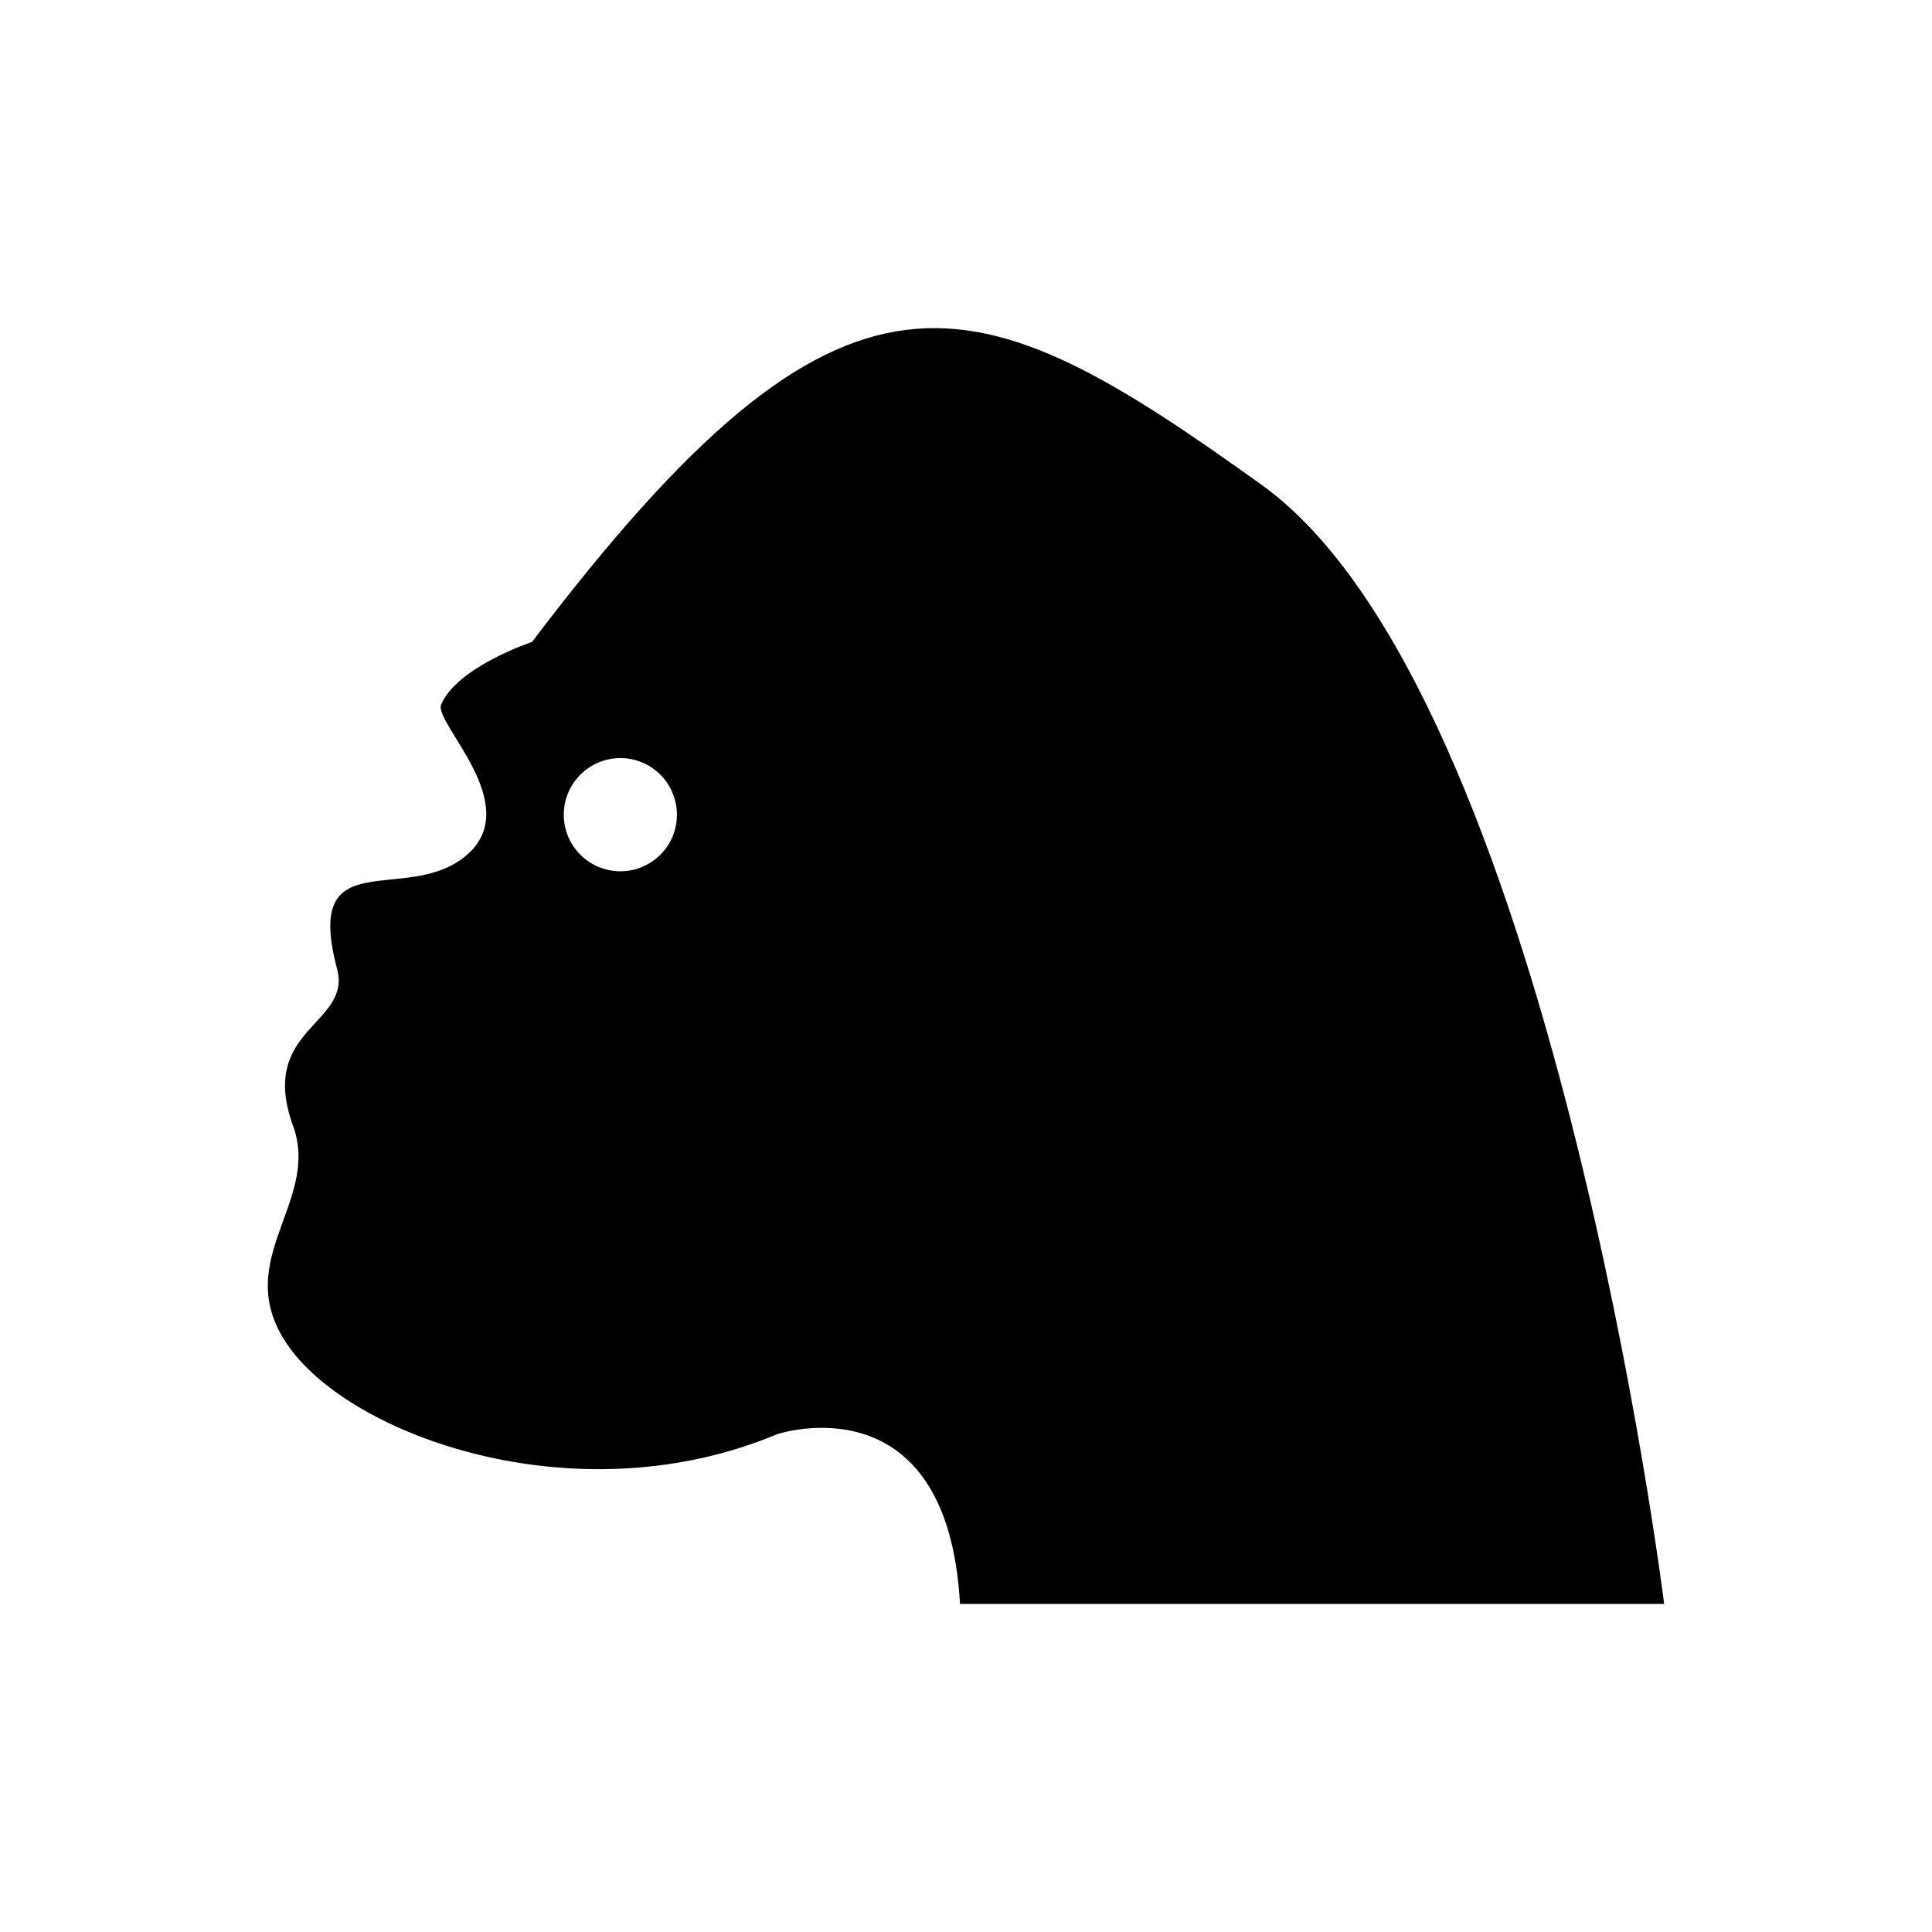
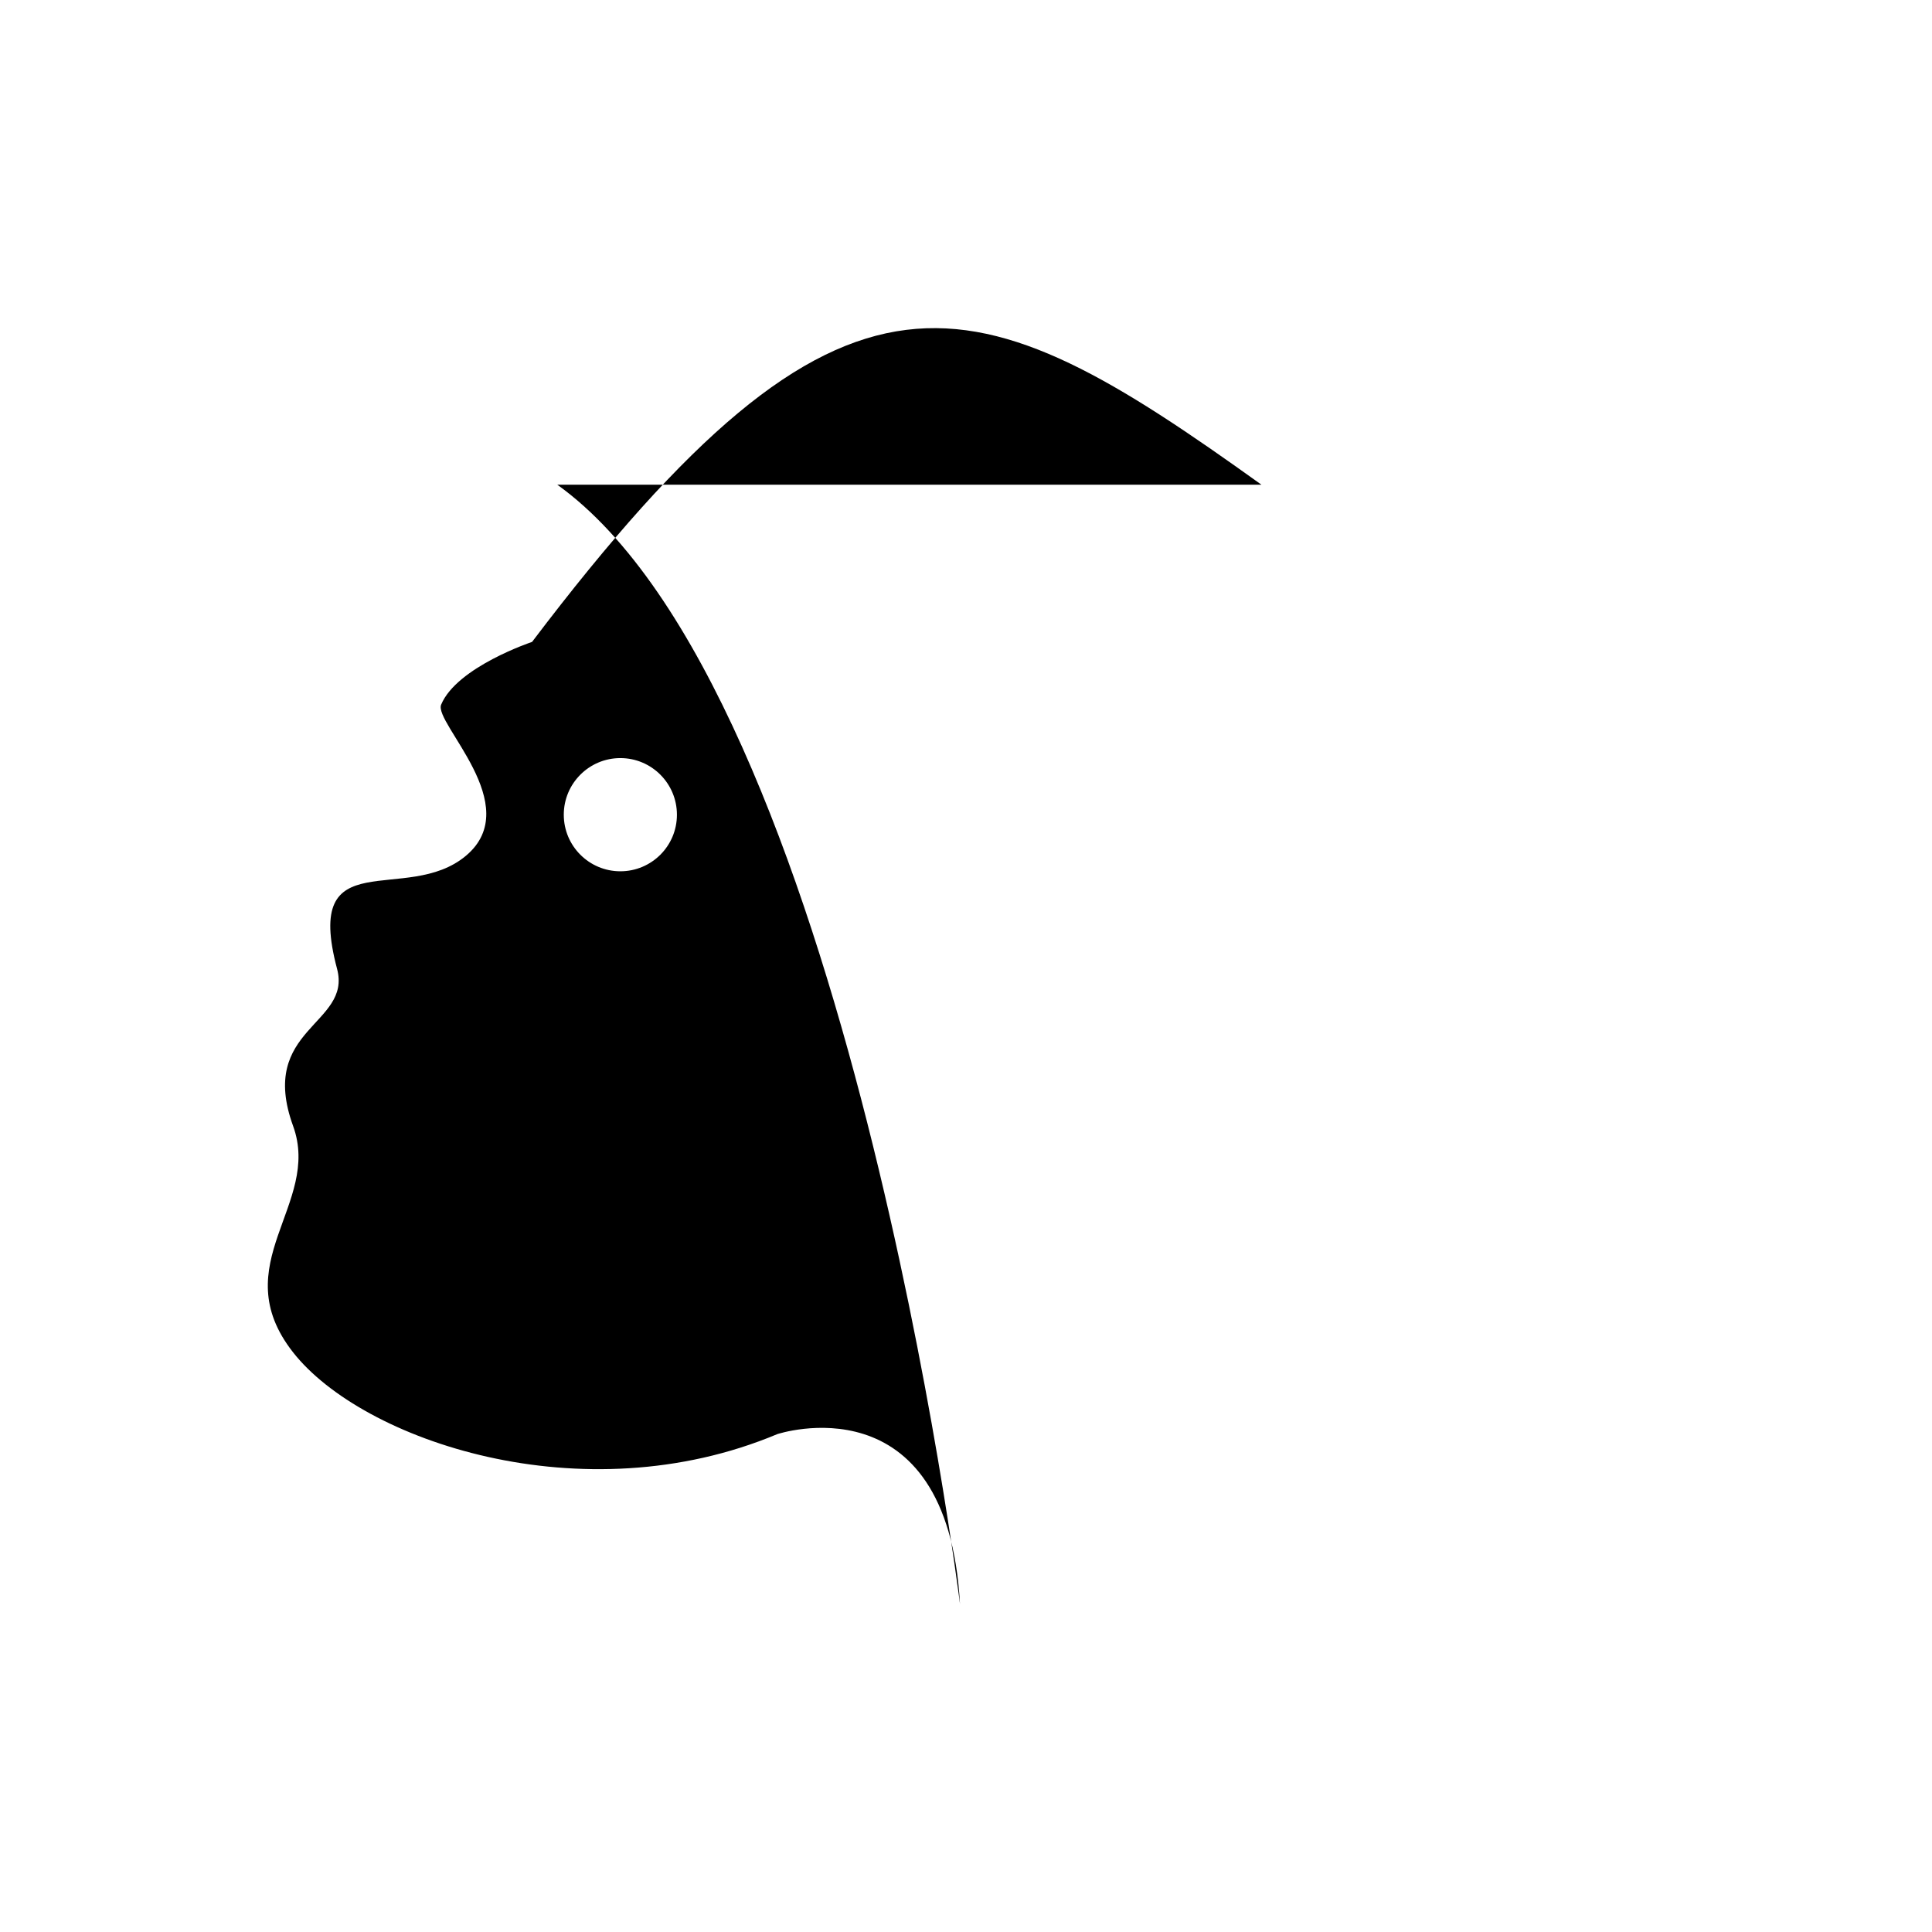
<svg xmlns="http://www.w3.org/2000/svg" fill="#000000" width="800px" height="800px" version="1.1" viewBox="144 144 512 512">
-   <path d="m478.29 272.45c-76.629-54.984-109.97-68.316-193.29 41.664 0 0-19.922 6.629-24.094 16.625-2.023 4.856 22.43 26.684 6.602 40.023-15.828 13.332-43.258-4.191-34.18 29.996 3.961 14.844-21.098 15.699-11.648 41.656 7.559 20.797-18.328 36.656 0 59.984s76.648 43.328 128.3 21.664c0 0 45.082-14.992 48.426 44.988h186.61c0.004-0.012-30.082-241.62-106.72-296.6zm-169.89 102.45c-8.281 0-14.992-6.711-14.992-14.992s6.711-15.004 14.992-15.004 14.992 6.723 14.992 15.004c0.004 8.281-6.707 14.992-14.992 14.992z" />
+   <path d="m478.29 272.45c-76.629-54.984-109.97-68.316-193.29 41.664 0 0-19.922 6.629-24.094 16.625-2.023 4.856 22.43 26.684 6.602 40.023-15.828 13.332-43.258-4.191-34.18 29.996 3.961 14.844-21.098 15.699-11.648 41.656 7.559 20.797-18.328 36.656 0 59.984s76.648 43.328 128.3 21.664c0 0 45.082-14.992 48.426 44.988c0.004-0.012-30.082-241.62-106.72-296.6zm-169.89 102.45c-8.281 0-14.992-6.711-14.992-14.992s6.711-15.004 14.992-15.004 14.992 6.723 14.992 15.004c0.004 8.281-6.707 14.992-14.992 14.992z" />
</svg>